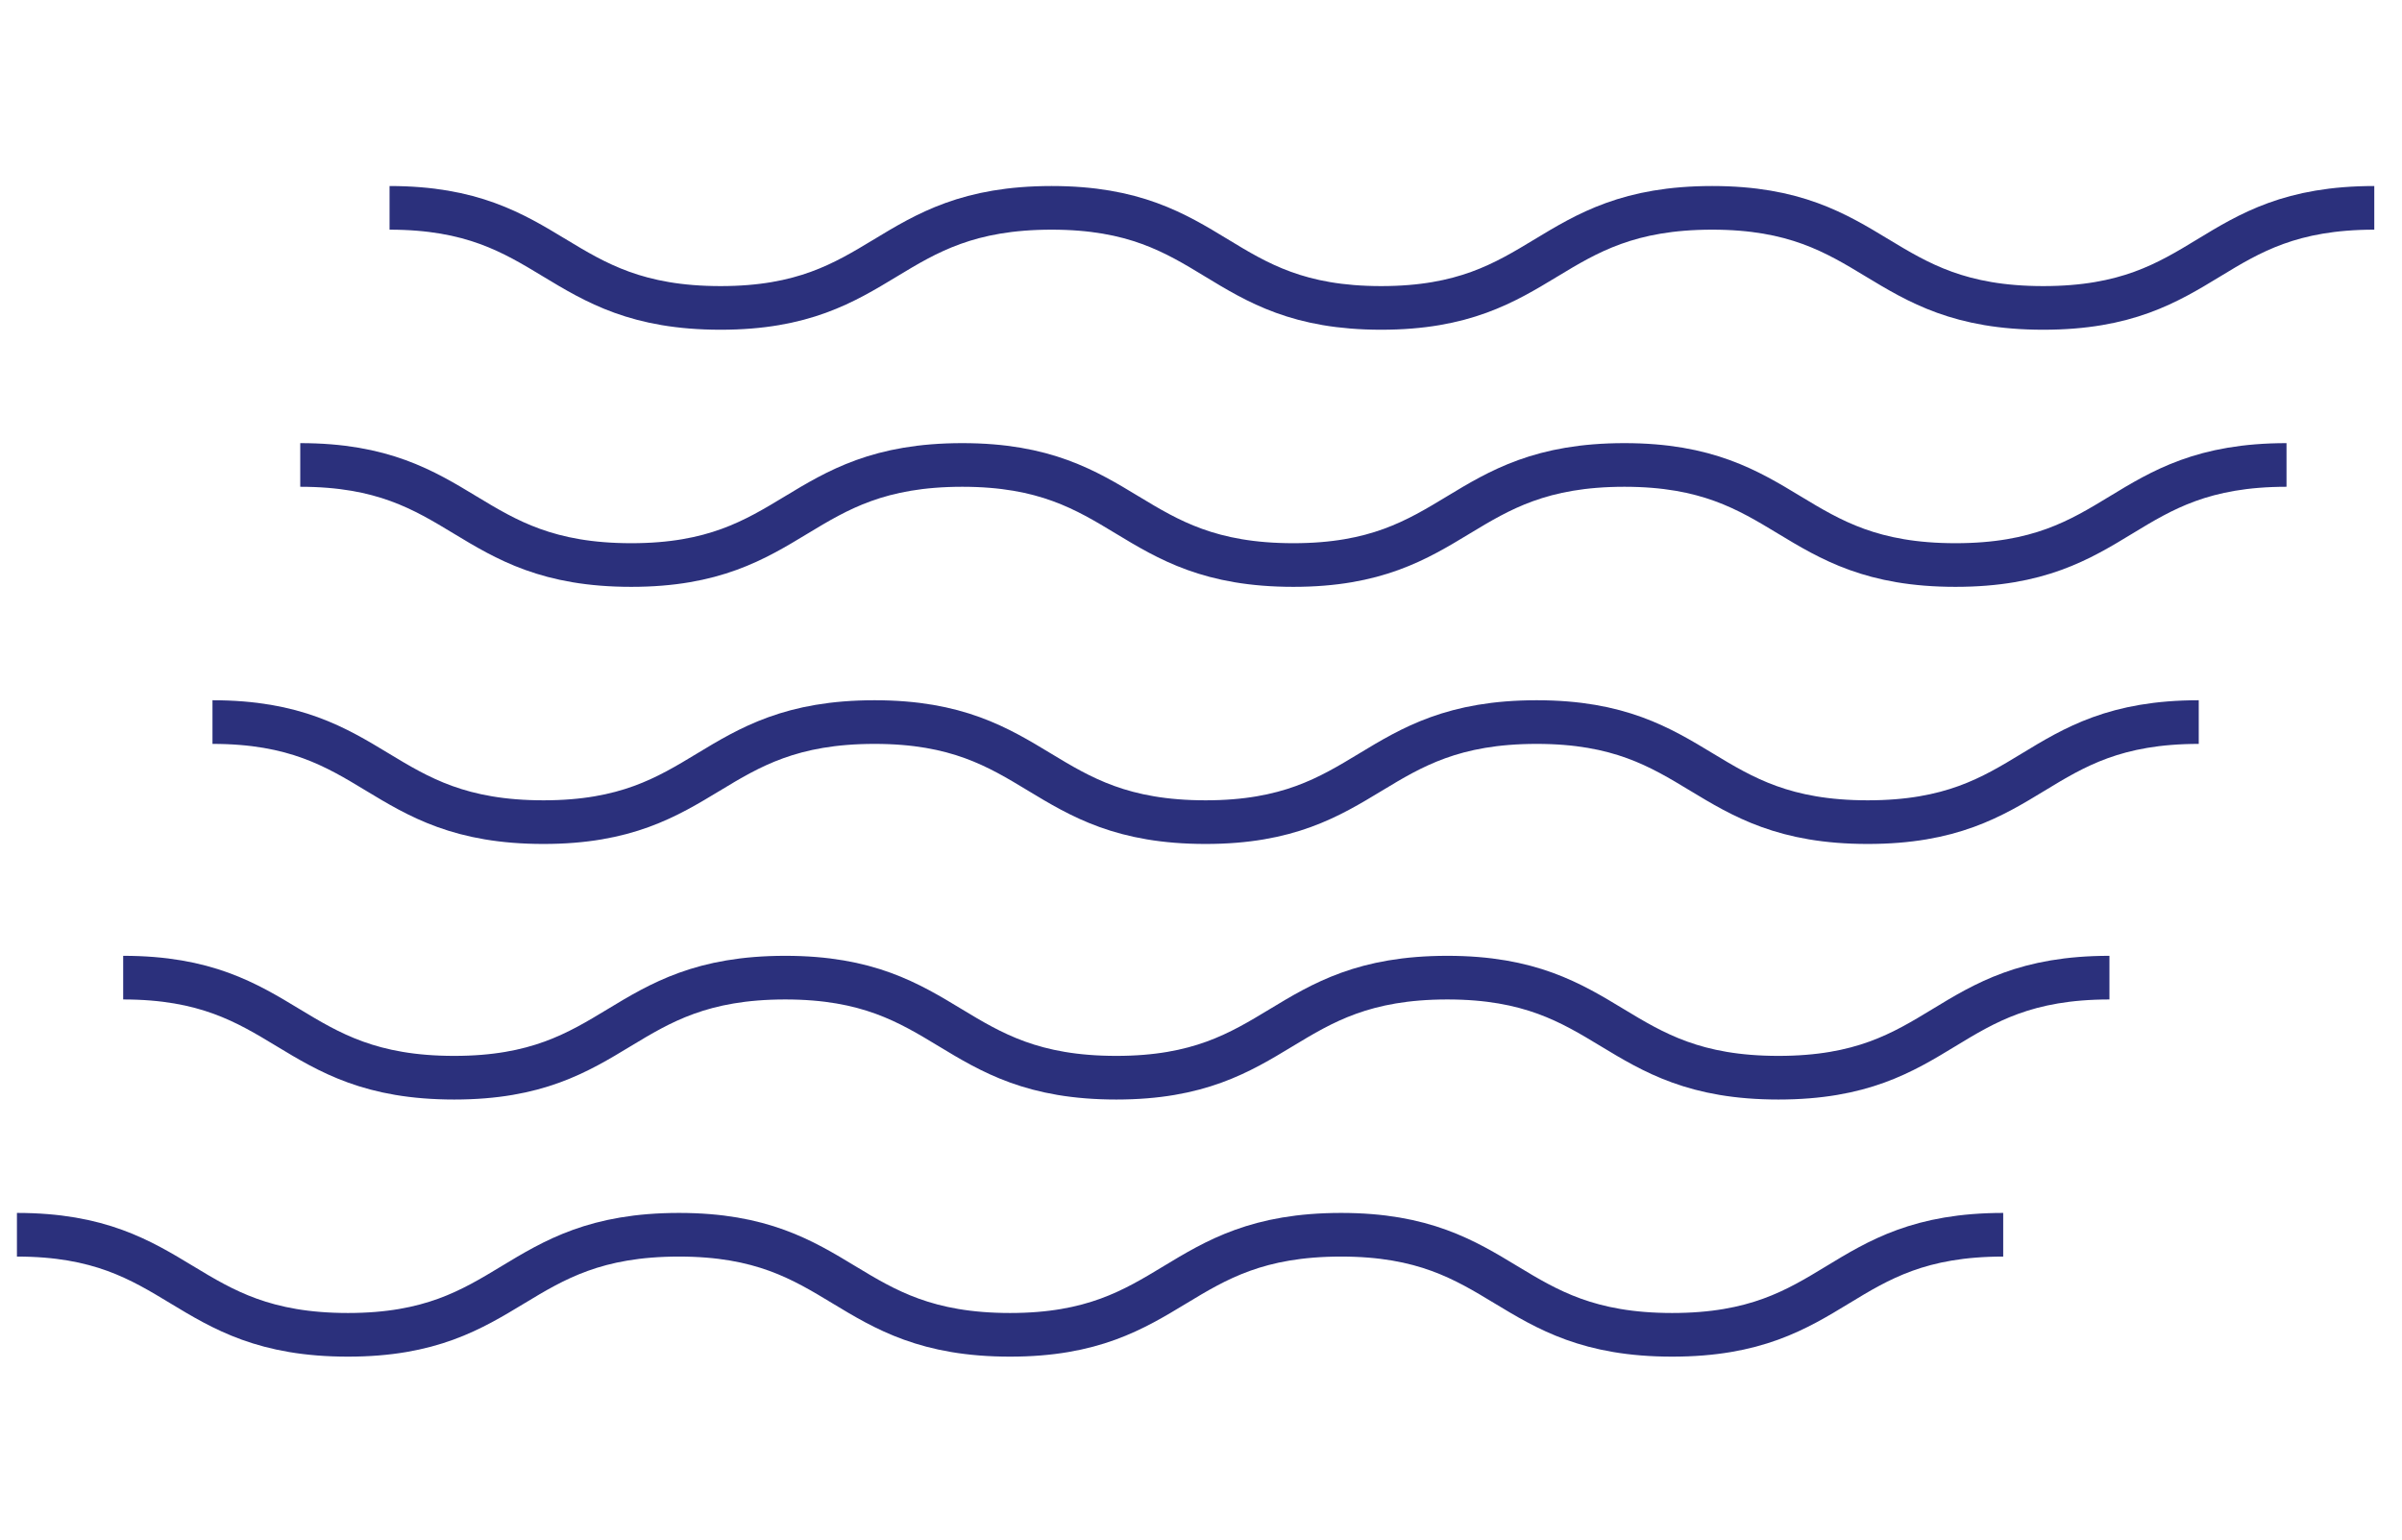
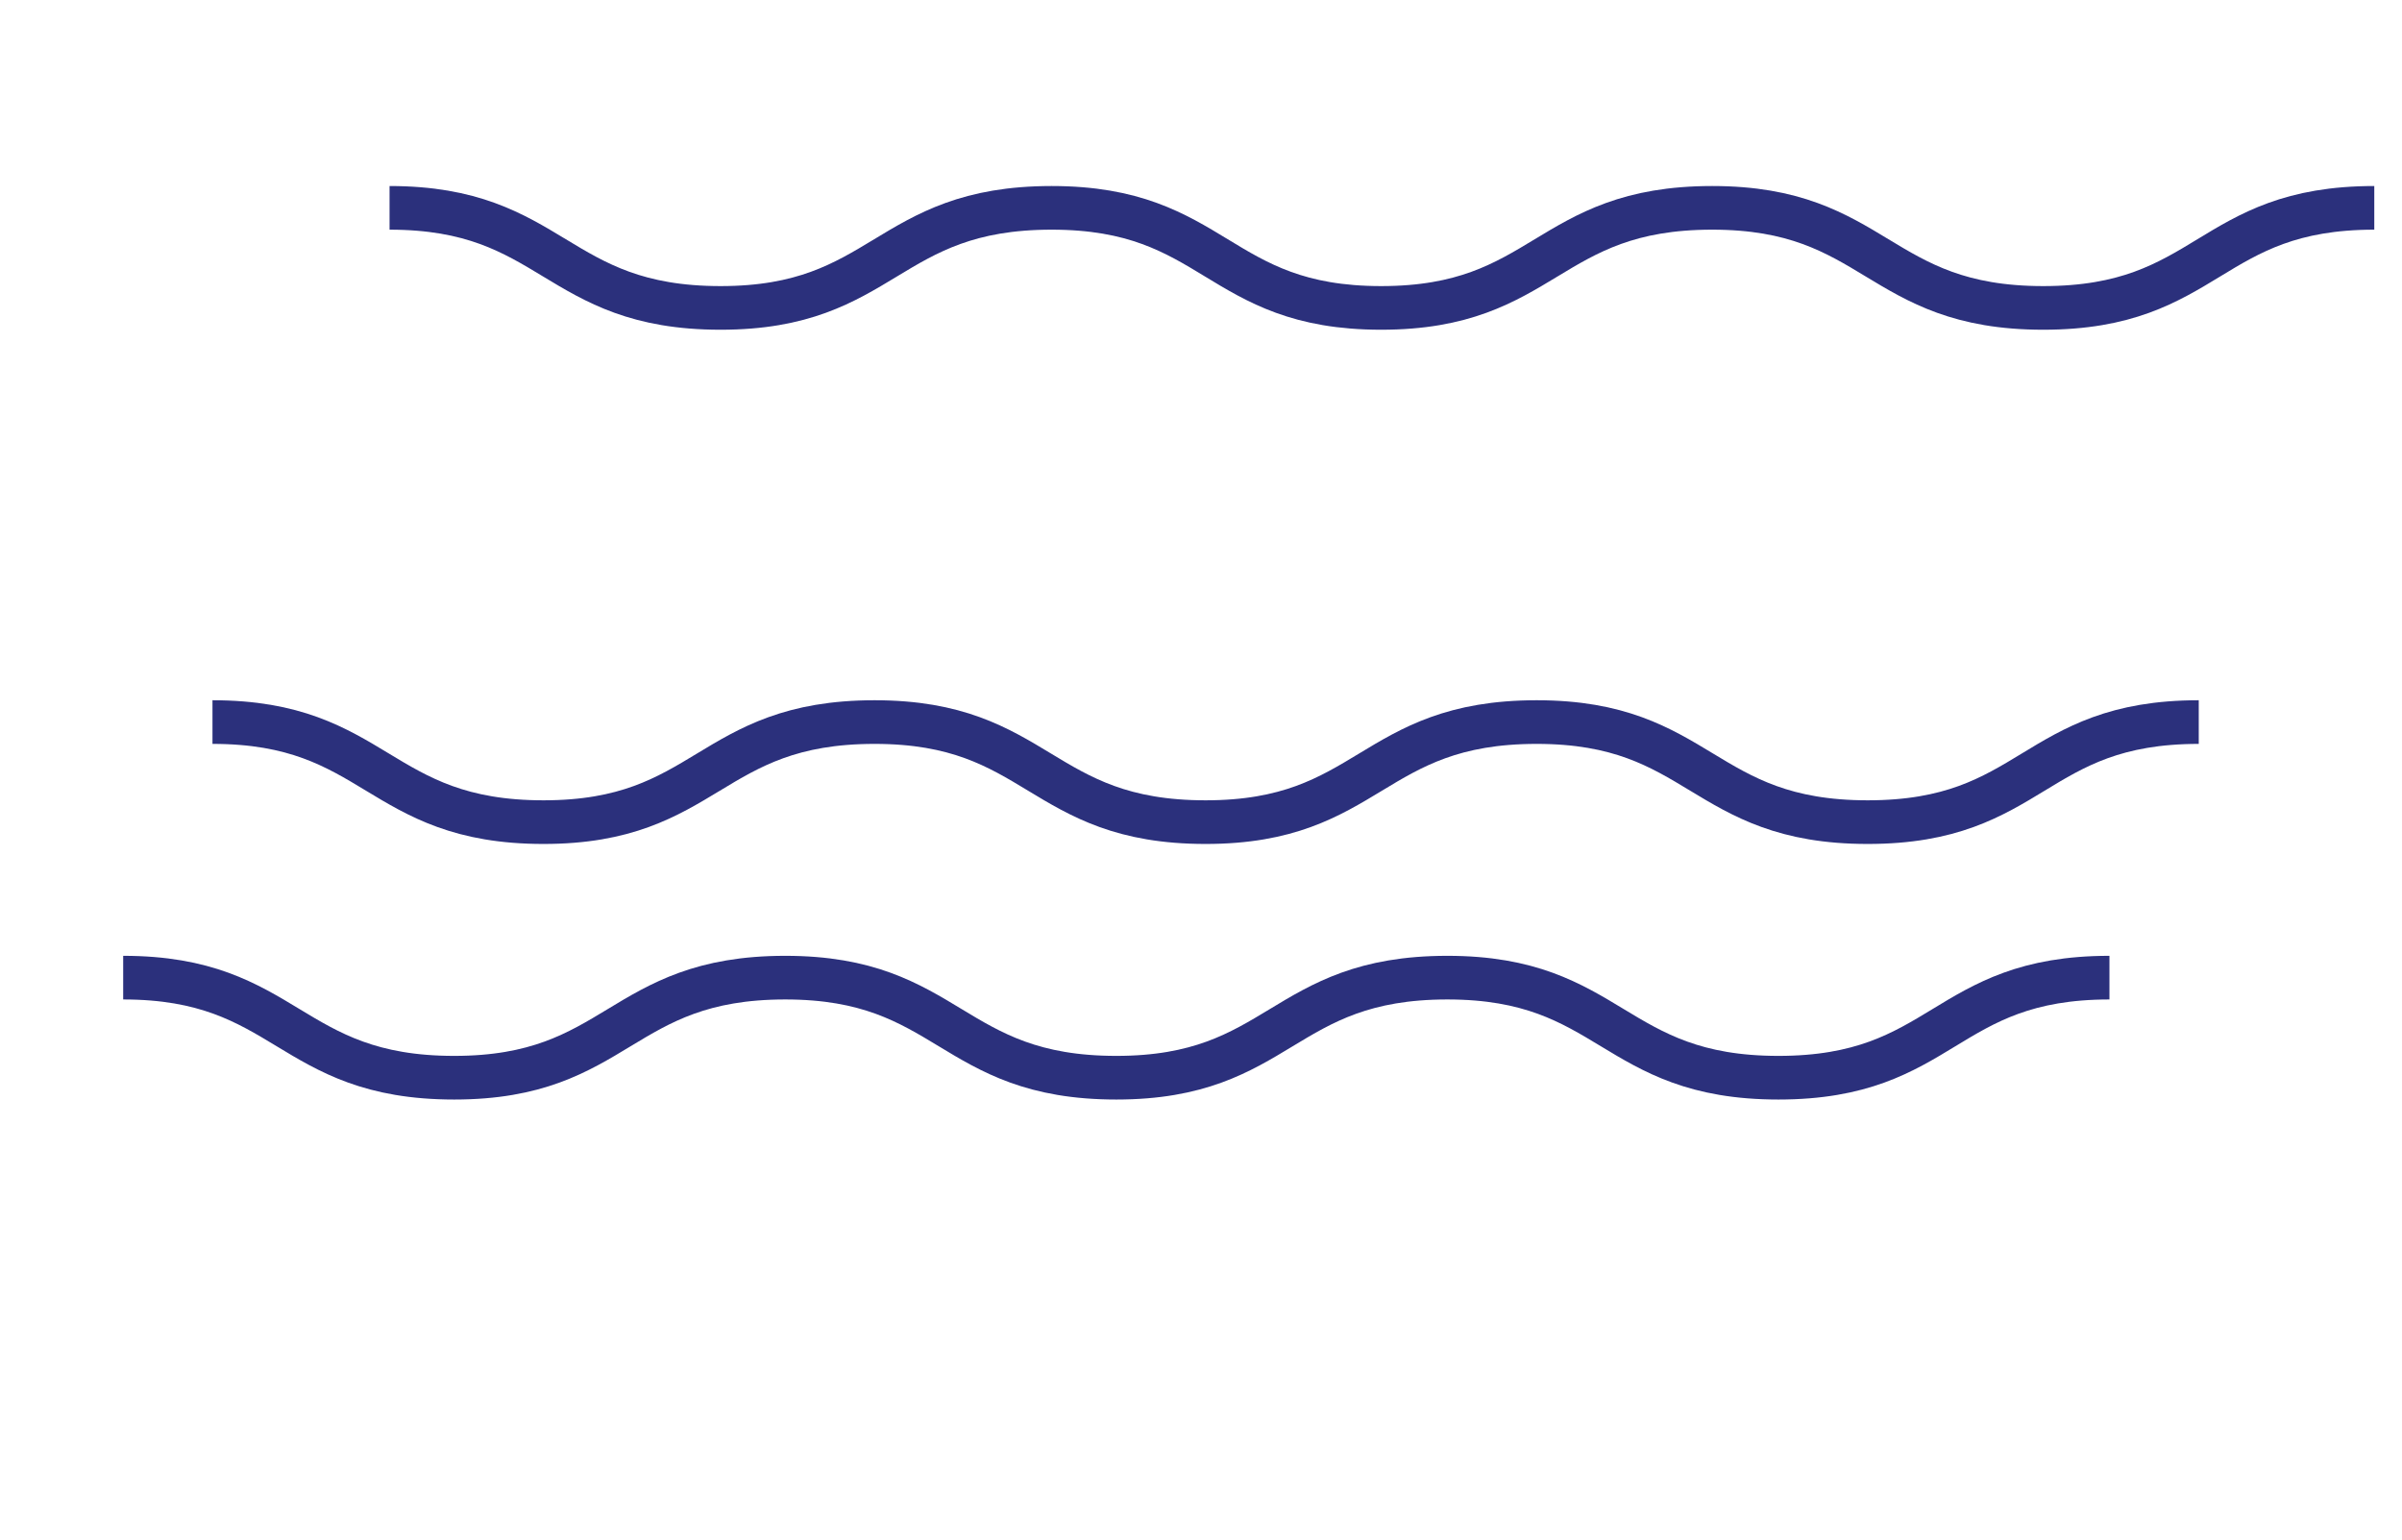
<svg xmlns="http://www.w3.org/2000/svg" version="1.1" id="Livello_1" x="0px" y="0px" viewBox="0 0 156 100" style="enable-background:new 0 0 156 100;" xml:space="preserve">
  <style type="text/css">
	.st0{fill:none;stroke:#2B307C;stroke-width:2.835;stroke-miterlimit:10;}
</style>
  <g>
    <g>
      <path class="st0" d="M25.3,13.5C36,13.5,36,20,46.8,20c10.7,0,10.7-6.5,21.5-6.5C79,13.5,79,20,89.7,20c10.7,0,10.7-6.5,21.5-6.5    c10.7,0,10.7,6.5,21.5,6.5s10.7-6.5,21.5-6.5" />
    </g>
    <g>
-       <path class="st0" d="M19.5,30.2c10.7,0,10.7,6.5,21.5,6.5c10.7,0,10.7-6.5,21.5-6.5c10.7,0,10.7,6.5,21.5,6.5    c10.7,0,10.7-6.5,21.5-6.5c10.7,0,10.7,6.5,21.5,6.5s10.7-6.5,21.5-6.5" />
-     </g>
+       </g>
    <g>
      <path class="st0" d="M13.8,46.9c10.7,0,10.7,6.5,21.5,6.5c10.7,0,10.7-6.5,21.5-6.5c10.7,0,10.7,6.5,21.5,6.5    c10.7,0,10.7-6.5,21.5-6.5c10.7,0,10.7,6.5,21.5,6.5s10.7-6.5,21.5-6.5" />
    </g>
    <g>
      <path class="st0" d="M8,63.5c10.7,0,10.7,6.5,21.5,6.5c10.7,0,10.7-6.5,21.5-6.5c10.7,0,10.7,6.5,21.5,6.5    c10.7,0,10.7-6.5,21.5-6.5c10.7,0,10.7,6.5,21.5,6.5s10.7-6.5,21.5-6.5" />
    </g>
    <g>
-       <path class="st0" d="M1.1,80.2c10.7,0,10.7,6.5,21.5,6.5c10.7,0,10.7-6.5,21.5-6.5c10.7,0,10.7,6.5,21.5,6.5    c10.7,0,10.7-6.5,21.5-6.5c10.7,0,10.7,6.5,21.5,6.5s10.7-6.5,21.5-6.5" />
-     </g>
+       </g>
  </g>
</svg>